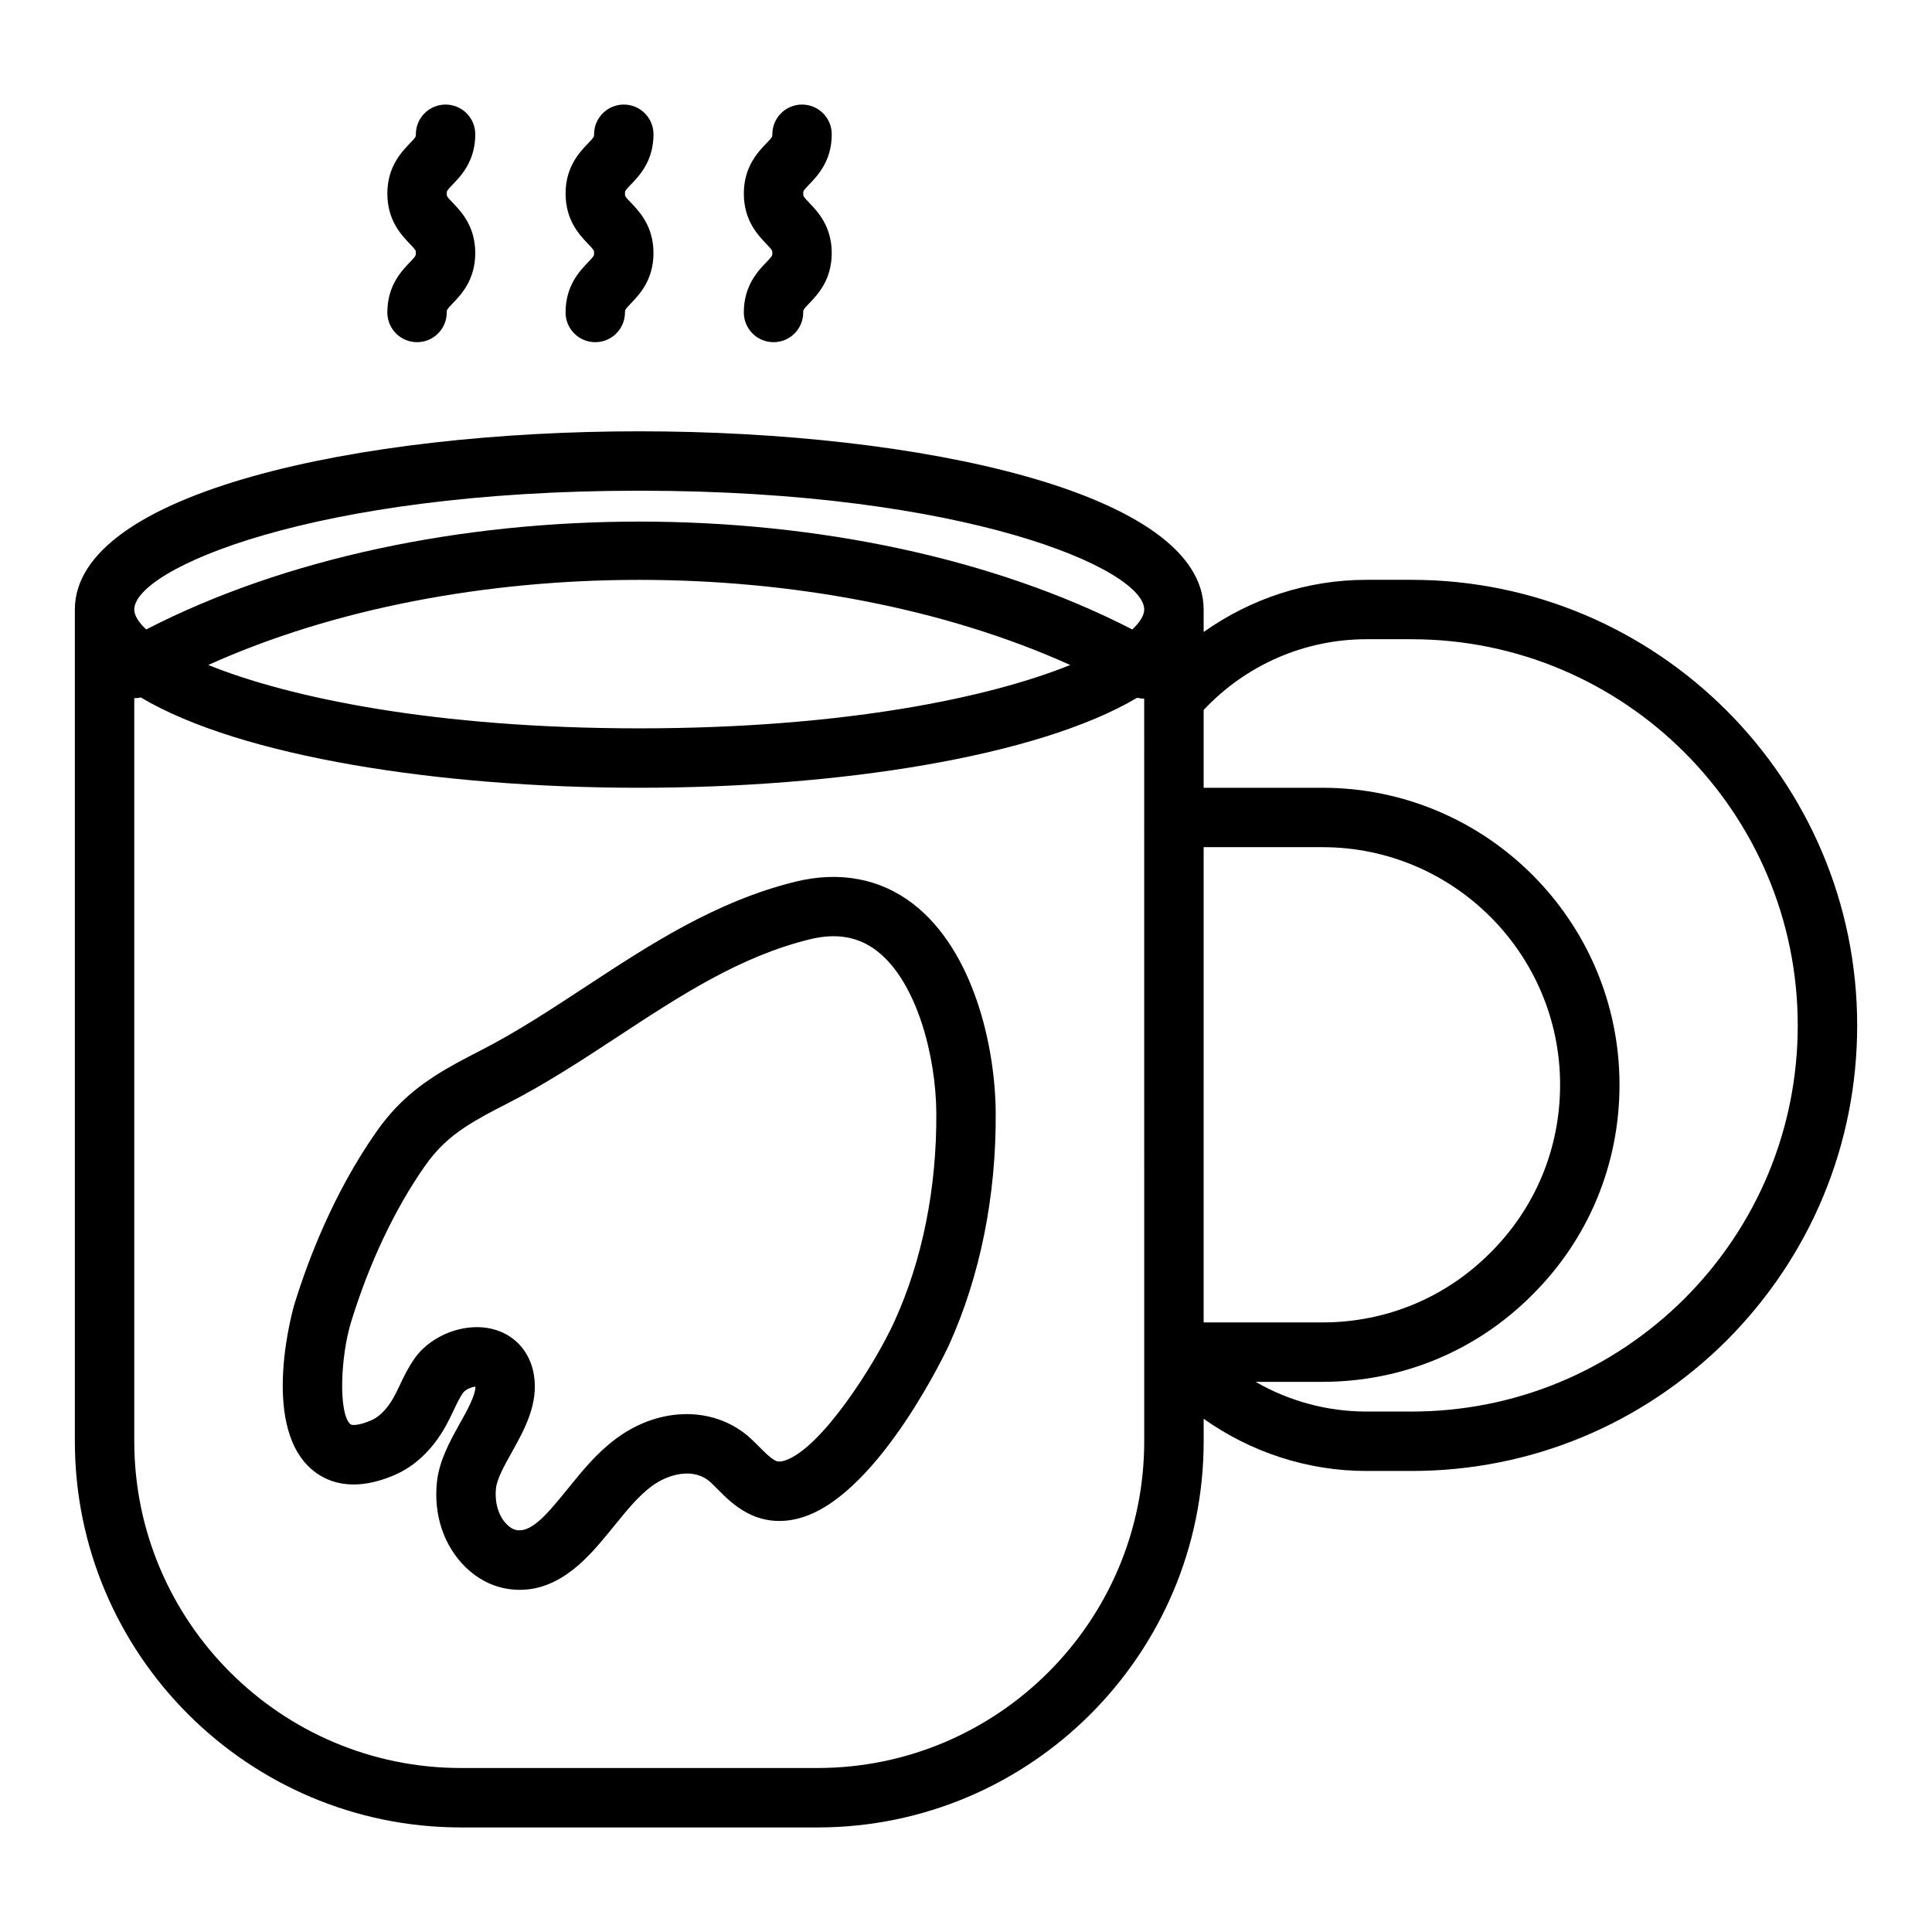
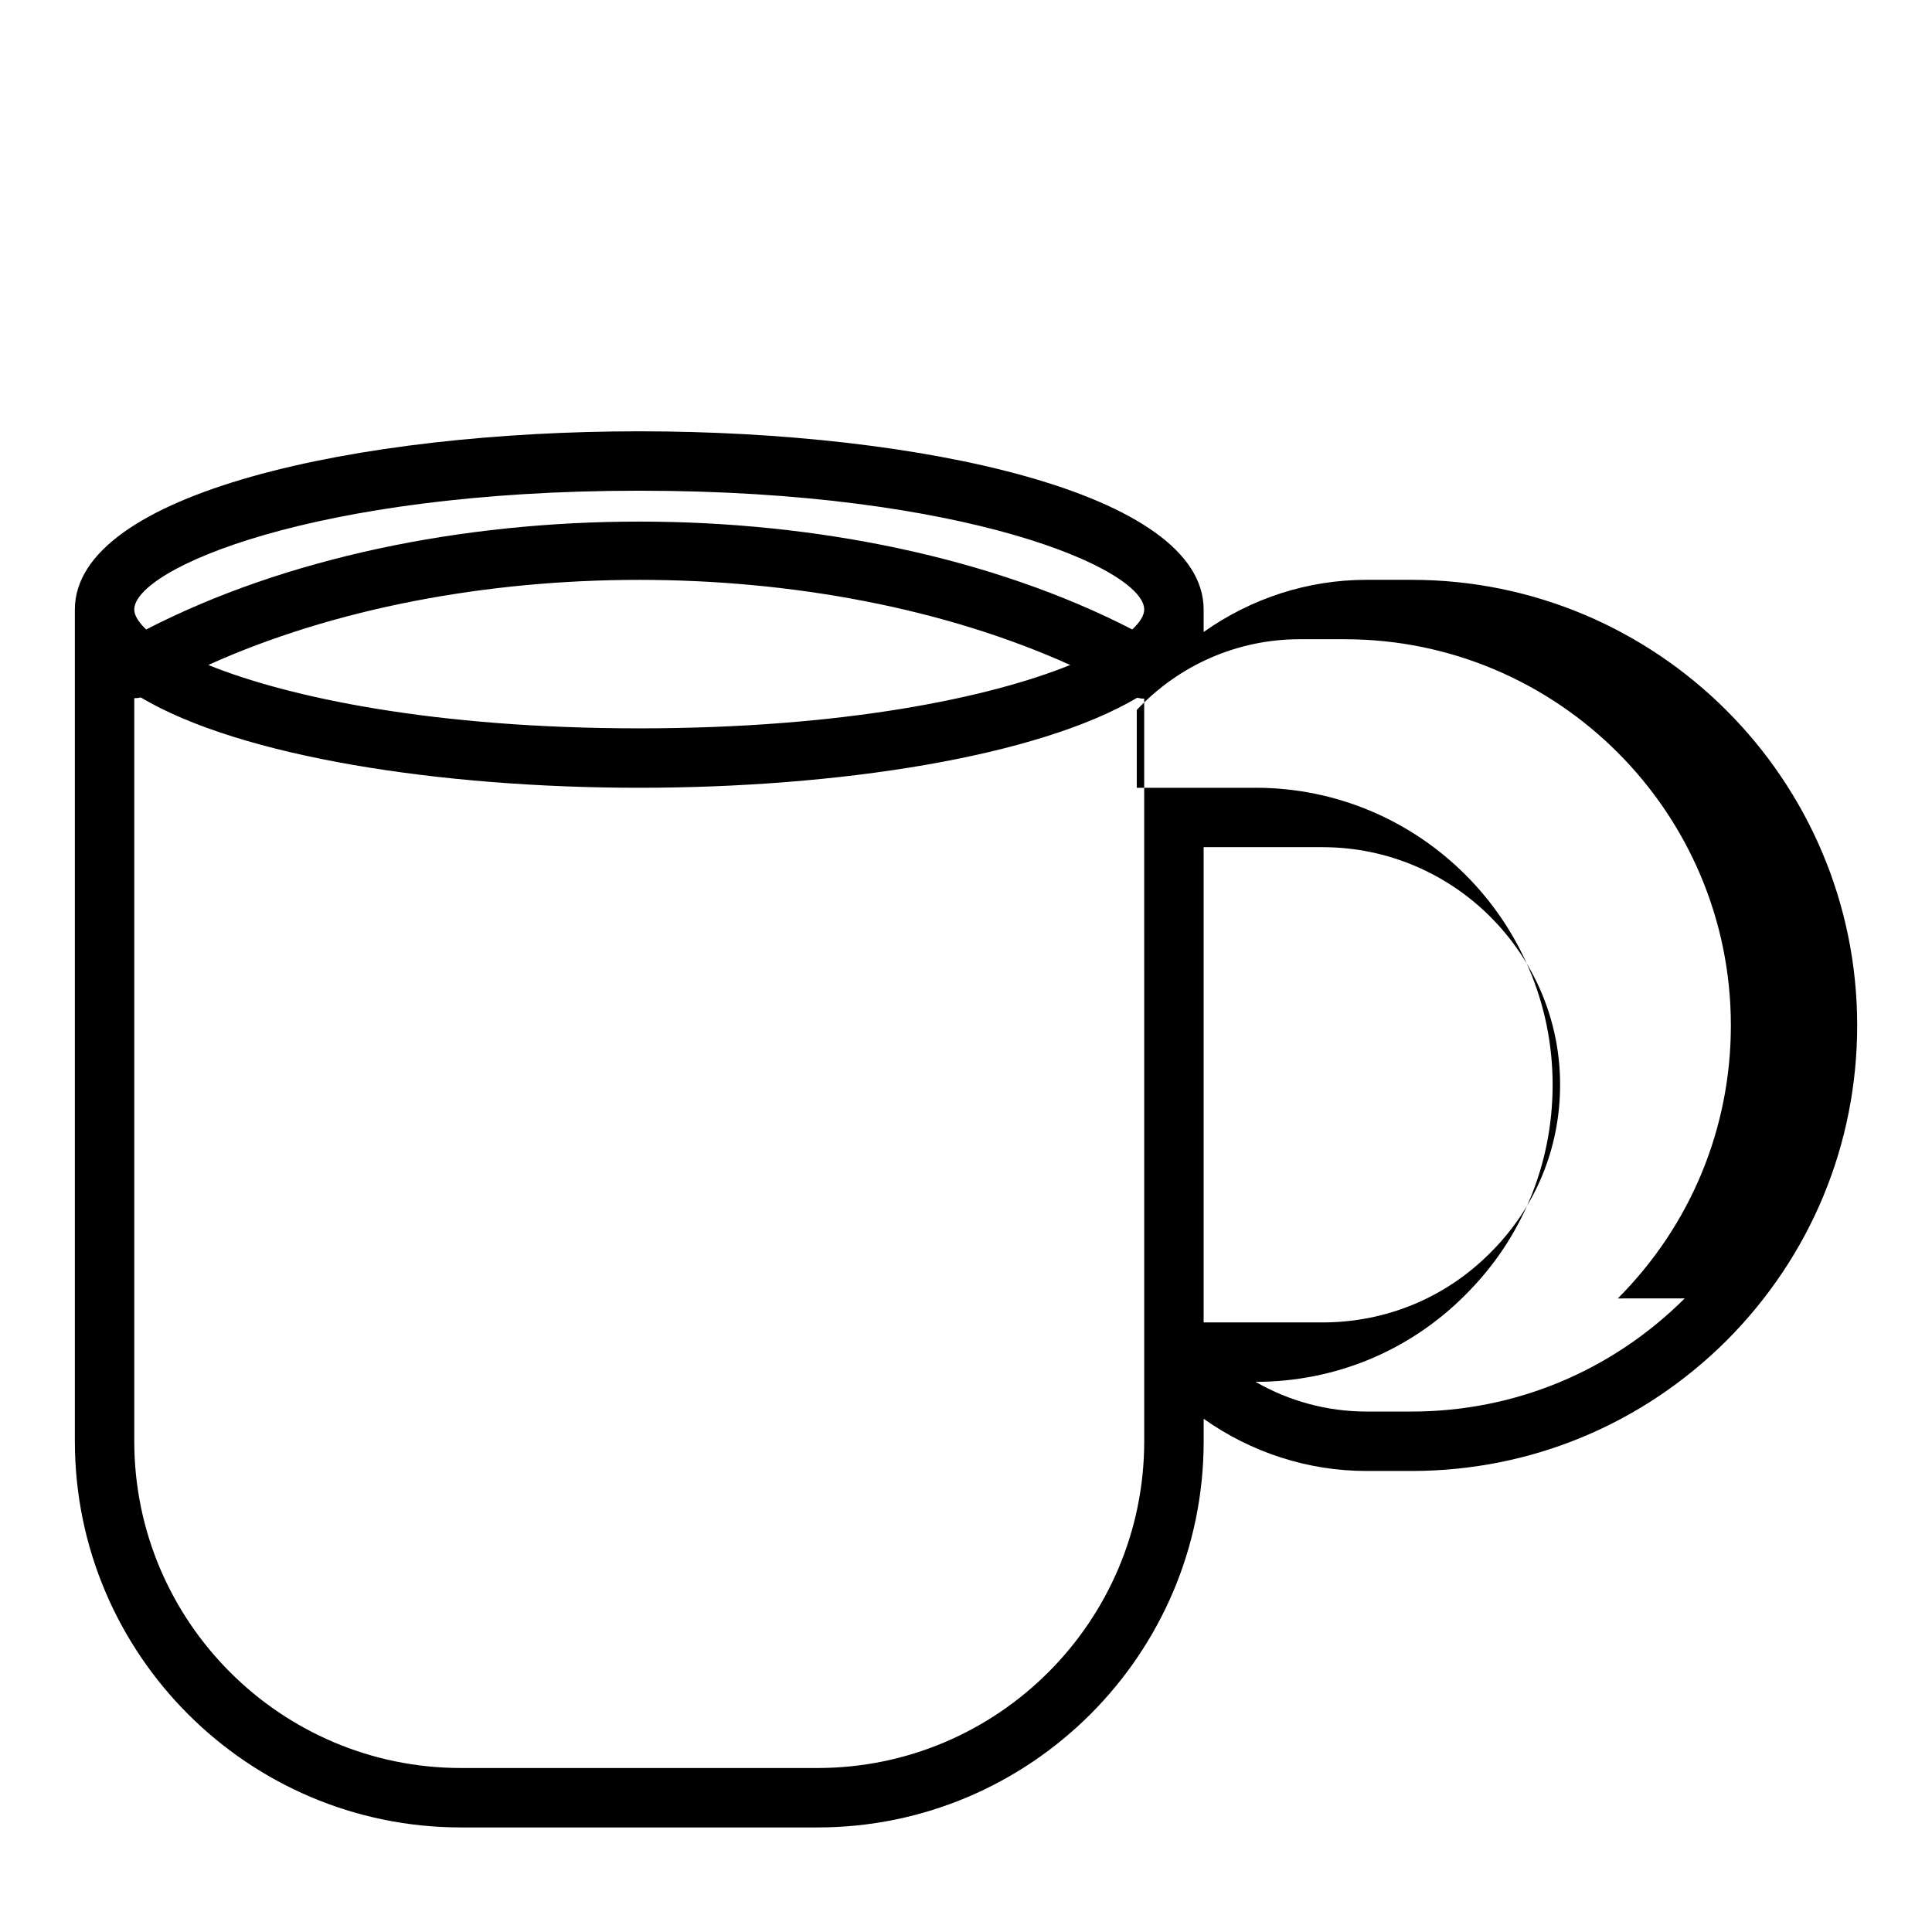
<svg xmlns="http://www.w3.org/2000/svg" fill="#000000" width="800px" height="800px" version="1.1" viewBox="144 144 512 512">
  <g>
-     <path d="m518.08 297.66h-11.965c-15.625 0-30.613 4.957-43.137 13.824v-5.953c0-31.008-75.242-47.23-149.57-47.23-74.328-0.004-149.57 16.223-149.57 47.23v220.42c0 56.43 45.906 102.34 102.34 102.34h94.465c56.43 0 102.34-45.906 102.34-102.34v-5.953c12.527 8.863 27.516 13.824 43.141 13.824h11.965c31.457 0 61.109-12.277 83.508-34.594 22.297-22.379 34.574-52.031 34.574-83.488 0-65.109-52.973-118.08-118.08-118.08zm-55.102 70.848h31.488c34.723 0 62.977 28.25 62.977 62.977 0 16.855-6.559 32.652-18.496 44.516-11.828 11.902-27.629 18.457-44.484 18.457h-31.488zm-149.57-94.465c86.59 0 133.82 20.801 133.82 31.488 0 1.57-1.145 3.375-3.16 5.285-74-38.117-187.33-38.117-261.33 0-2.016-1.91-3.16-3.715-3.16-5.285 0-10.688 47.234-31.488 133.82-31.488zm114.21 46.184c-21.465 8.688-60.172 16.793-114.21 16.793s-92.746-8.105-114.21-16.793c66.645-30.074 161.78-30.074 228.42 0zm19.613 205.72c0 47.746-38.844 86.594-86.594 86.594h-94.461c-47.75 0-86.594-38.844-86.594-86.594v-196.92c0.586 0 1.145-0.062 1.73-0.195 26.504 15.758 79.461 23.934 132.09 23.934 52.543 0 105.41-8.145 131.96-23.852 0.613 0.148 1.234 0.234 1.852 0.234h0.008zm143.23-37.852c-19.41 19.336-45.113 29.98-72.379 29.98h-11.965c-10.434 0-20.52-2.781-29.375-7.871h17.723c21.078 0 40.844-8.207 55.617-23.07 14.898-14.805 23.105-34.57 23.105-55.648 0-43.406-35.312-78.719-78.719-78.719h-31.488v-20.613c11.195-11.949 26.758-18.75 43.137-18.75h11.965c56.43 0 102.34 45.906 102.34 102.34 0 27.266-10.645 52.969-29.957 72.355z" />
-     <path d="m293.88 226.81c0 4.348 3.523 7.871 7.871 7.871s7.871-3.523 7.871-7.871c0-0.699 0-0.773 1.586-2.426 2.234-2.328 5.969-6.223 5.969-13.328 0-7.102-3.734-10.996-5.969-13.328-1.586-1.652-1.586-1.727-1.586-2.426 0-0.691 0-0.766 1.582-2.41 2.238-2.32 5.977-6.215 5.977-13.312 0-4.348-3.523-7.871-7.871-7.871s-7.871 3.523-7.871 7.871c0 0.691 0 0.766-1.582 2.41-2.234 2.324-5.973 6.219-5.973 13.32s3.734 10.996 5.969 13.328c1.586 1.652 1.586 1.727 1.586 2.426 0 0.699 0 0.773-1.586 2.426-2.234 2.324-5.973 6.219-5.973 13.32z" />
-     <path d="m246.65 226.81c0 4.348 3.523 7.871 7.871 7.871 4.348 0 7.871-3.523 7.871-7.871 0-0.699 0-0.773 1.586-2.426 2.234-2.328 5.969-6.223 5.969-13.328 0-7.102-3.734-10.996-5.969-13.328-1.586-1.652-1.586-1.727-1.586-2.426 0-0.691 0-0.766 1.582-2.41 2.234-2.32 5.977-6.215 5.977-13.312 0-4.348-3.523-7.871-7.871-7.871-4.348 0-7.871 3.523-7.871 7.871 0 0.691 0 0.766-1.582 2.41-2.234 2.324-5.973 6.219-5.973 13.32s3.734 10.996 5.969 13.328c1.586 1.652 1.586 1.727 1.586 2.426 0 0.699 0 0.773-1.586 2.426-2.238 2.324-5.973 6.219-5.973 13.32z" />
-     <path d="m341.12 226.81c0 4.348 3.523 7.871 7.871 7.871 4.348 0 7.871-3.523 7.871-7.871 0-0.699 0-0.773 1.586-2.426 2.234-2.328 5.969-6.223 5.969-13.328 0-7.102-3.734-10.996-5.969-13.328-1.586-1.652-1.586-1.727-1.586-2.426 0-0.691 0-0.766 1.582-2.41 2.234-2.32 5.977-6.215 5.977-13.312 0-4.348-3.523-7.871-7.871-7.871s-7.871 3.523-7.871 7.871c0 0.691 0 0.766-1.582 2.41-2.234 2.324-5.973 6.219-5.973 13.32s3.734 10.996 5.969 13.328c1.586 1.652 1.586 1.727 1.586 2.426 0 0.699 0 0.773-1.586 2.426-2.238 2.324-5.973 6.219-5.973 13.32z" />
-     <path d="m386.09 383.62c-8.738-6.789-19.559-8.848-31.32-5.957-21.098 5.195-38.66 16.723-55.645 27.871-9.449 6.199-18.375 12.059-27.863 16.906-4.305 2.199-8.492 4.383-12.387 6.93-6.332 4.144-11.039 8.691-15.258 14.746-11.234 16.094-17.965 33.711-21.637 45.652-0.094 0.309-9.113 31.246 4.328 43.371 3.856 3.469 10.824 6.609 22.113 1.82 5.602-2.375 10.387-6.965 13.84-13.285 0.684-1.254 1.301-2.539 1.914-3.832 0.848-1.789 1.652-3.481 2.578-4.781 0.559-0.785 2.156-1.473 3.242-1.598-0.012 2.394-2.199 6.316-4.148 9.805-2.559 4.594-5.461 9.797-6.059 15.512-0.91 8.766 1.879 17 7.652 22.594 2.941 2.848 6.43 4.75 10.086 5.508 1.473 0.305 2.891 0.441 4.254 0.441 11.094 0 18.703-9.273 23.766-15.449l1.551-1.902c3.117-3.84 6.062-7.465 9.57-10.082 4.496-3.348 11.324-5.098 15.691-1.023 0.602 0.559 1.176 1.141 1.758 1.727 2.09 2.102 4.457 4.488 7.789 6.285 4.621 2.5 9.879 2.871 15.211 1.074 20.301-6.824 38.113-44.926 38.289-45.309 8.332-18.312 12.645-39.723 12.469-61.914-0.152-17.73-5.941-42.793-21.785-55.109zm-5.023 110.5c-5.234 11.508-19.395 33.688-28.973 36.902-1.672 0.566-2.352 0.195-2.715 0-1.281-0.691-2.586-2.008-4.098-3.527-0.719-0.723-1.438-1.445-2.184-2.137-9.391-8.77-24.133-8.809-35.844-0.094-5.086 3.789-8.793 8.359-12.383 12.785l-1.871 2.289c-4.469 5.449-8.465 9.949-12.293 9.117-0.703-0.145-1.551-0.652-2.312-1.395-2.25-2.176-3.352-5.789-2.949-9.656 0.262-2.5 2.238-6.047 4.152-9.477 3.375-6.051 7.199-12.91 5.875-20.684-1.066-6.215-5.273-10.742-11.258-12.113-1.242-0.285-2.523-0.422-3.828-0.422-6.262 0-12.859 3.164-16.461 8.215-1.727 2.426-2.922 4.934-3.973 7.152-0.484 1.023-0.969 2.051-1.512 3.039-1.207 2.211-3.258 5.106-6.164 6.336-3.231 1.371-5.043 1.328-5.426 0.984-3.219-2.902-2.617-17.945 0.18-27.055 4.785-15.578 11.527-29.848 19.496-41.262 3.059-4.387 6.34-7.551 10.965-10.578 3.246-2.121 7.023-4.09 10.93-6.086 10.254-5.234 19.961-11.605 29.344-17.766 16.609-10.898 32.297-21.191 50.777-25.742 7.094-1.758 12.953-0.738 17.895 3.098 10.613 8.25 15.574 27.973 15.695 42.801 0.148 19.918-3.676 39.027-11.066 55.273z" />
+     <path d="m518.08 297.66h-11.965c-15.625 0-30.613 4.957-43.137 13.824v-5.953c0-31.008-75.242-47.23-149.57-47.23-74.328-0.004-149.57 16.223-149.57 47.23v220.42c0 56.43 45.906 102.34 102.34 102.34h94.465c56.43 0 102.34-45.906 102.34-102.34v-5.953c12.527 8.863 27.516 13.824 43.141 13.824h11.965c31.457 0 61.109-12.277 83.508-34.594 22.297-22.379 34.574-52.031 34.574-83.488 0-65.109-52.973-118.08-118.08-118.08zm-55.102 70.848h31.488c34.723 0 62.977 28.25 62.977 62.977 0 16.855-6.559 32.652-18.496 44.516-11.828 11.902-27.629 18.457-44.484 18.457h-31.488zm-149.57-94.465c86.59 0 133.82 20.801 133.82 31.488 0 1.57-1.145 3.375-3.16 5.285-74-38.117-187.33-38.117-261.33 0-2.016-1.91-3.16-3.715-3.16-5.285 0-10.688 47.234-31.488 133.82-31.488zm114.21 46.184c-21.465 8.688-60.172 16.793-114.21 16.793s-92.746-8.105-114.21-16.793c66.645-30.074 161.78-30.074 228.42 0zm19.613 205.72c0 47.746-38.844 86.594-86.594 86.594h-94.461c-47.75 0-86.594-38.844-86.594-86.594v-196.92c0.586 0 1.145-0.062 1.73-0.195 26.504 15.758 79.461 23.934 132.09 23.934 52.543 0 105.41-8.145 131.96-23.852 0.613 0.148 1.234 0.234 1.852 0.234h0.008zm143.23-37.852c-19.41 19.336-45.113 29.98-72.379 29.98h-11.965c-10.434 0-20.52-2.781-29.375-7.871c21.078 0 40.844-8.207 55.617-23.07 14.898-14.805 23.105-34.57 23.105-55.648 0-43.406-35.312-78.719-78.719-78.719h-31.488v-20.613c11.195-11.949 26.758-18.75 43.137-18.75h11.965c56.43 0 102.34 45.906 102.34 102.34 0 27.266-10.645 52.969-29.957 72.355z" />
  </g>
</svg>